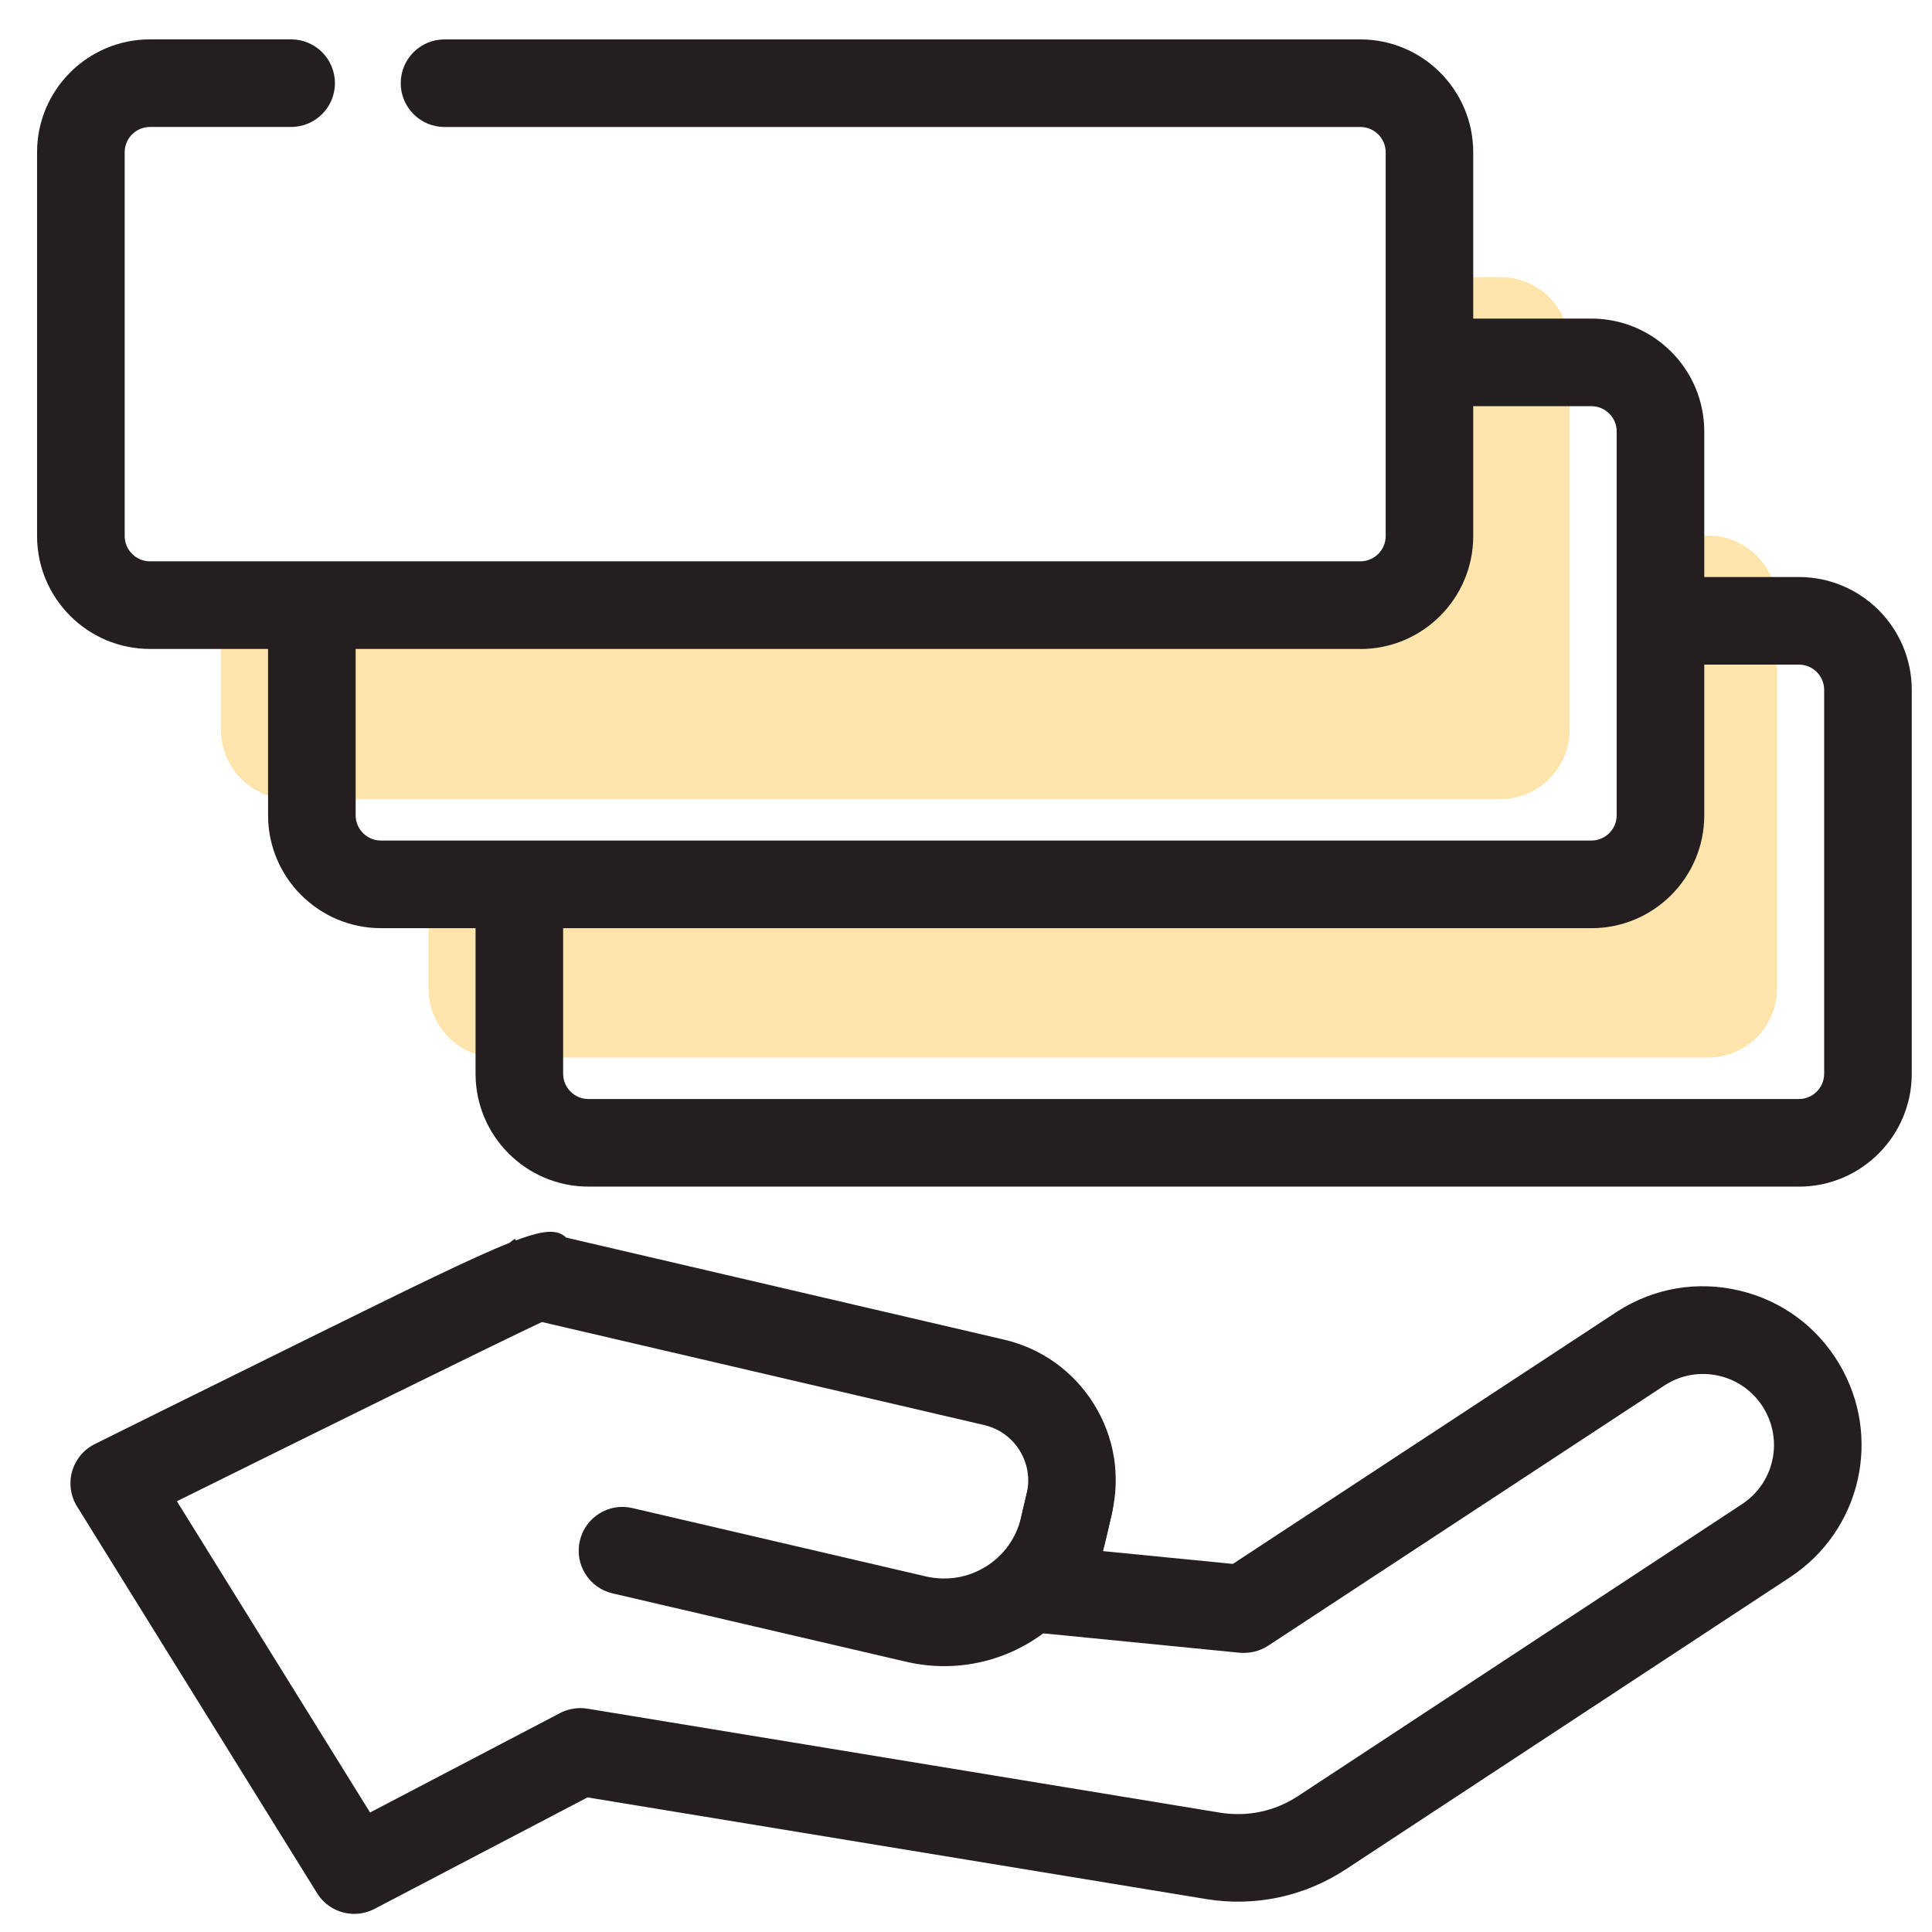
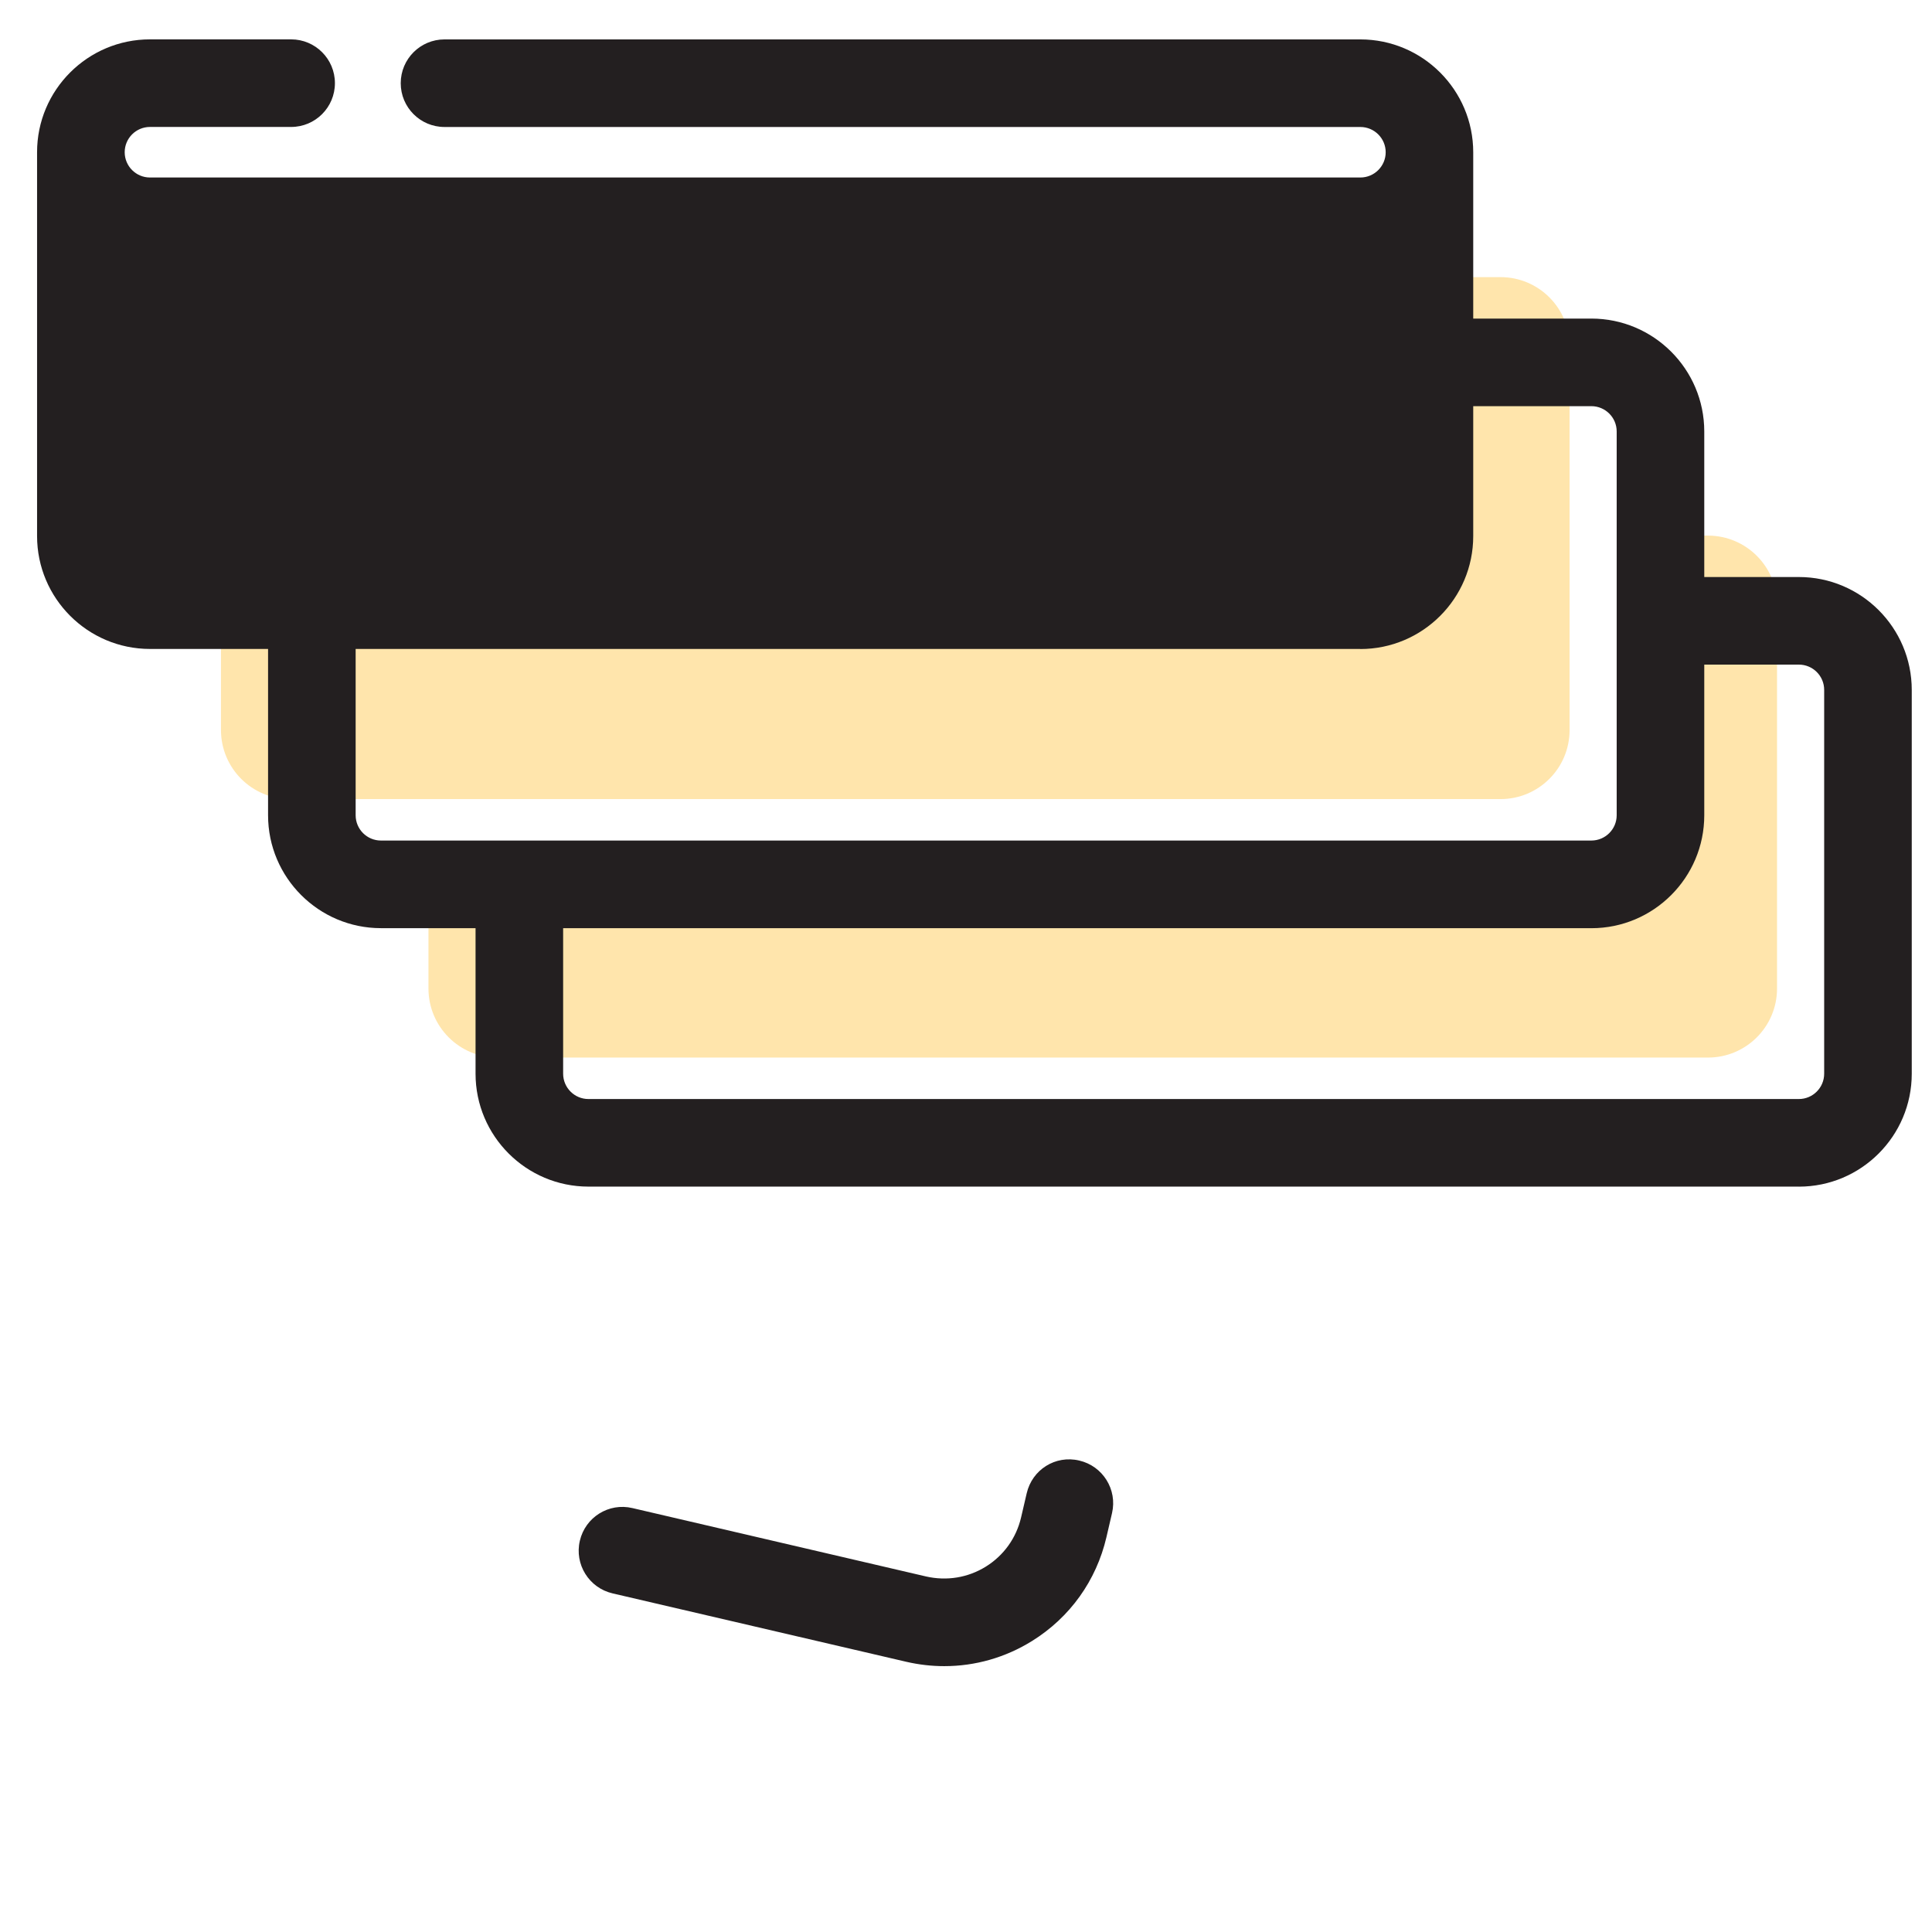
<svg xmlns="http://www.w3.org/2000/svg" id="Layer_1" version="1.1" viewBox="0 0 48 48">
  <defs>
    <style>
      .st0 {
        fill: #231f20;
      }

      .st1 {
        fill: #ffe5ac;
      }
    </style>
  </defs>
  <path class="st1" d="M40.597,13.307h1.837c.948,0,1.716.768,1.716,1.716v9.536c0,.948-.768,1.716-1.716,1.716H12.361c-.948,0-1.716-.768-1.716-1.716v-2.842l30.094-.423-.141-7.986h0Z" />
  <path class="st0" d="M44.692,29.481H14.62c-1.547,0-2.805-1.258-2.805-2.805v-4.678c0-.601.487-1.088,1.088-1.088s1.088.487,1.088,1.088v4.678c0,.347.282.629.628.629h30.073c.347,0,.629-.282.629-.629v-9.536c0-.347-.282-.628-.629-.628h-2.684c-.601,0-1.088-.487-1.088-1.088s.487-1.088,1.088-1.088h2.684c1.547,0,2.805,1.258,2.805,2.805v9.536c0,1.547-1.258,2.805-2.805,2.805Z" />
-   <path class="st0" d="M8.804,47.55c-.366,0-.721-.184-.926-.514l-5.964-9.609c-.162-.261-.206-.577-.122-.872s.288-.541.562-.677c0,0,2.632-1.307,5.268-2.606,2.609-1.286,4.12-2.031,5.033-2.392.043-.037.089-.071.138-.102l.024.039c.742-.279,1.044-.265,1.25-.069l10.876,2.534c.934.218,1.727.786,2.234,1.601.507.814.666,1.776.448,2.711l-.22.943,3.225.318,9.551-6.271c.005-.003.009-.006.013-.009.906-.577,1.977-.759,3.026-.51,1.044.248,1.923.894,2.472,1.816,1.082,1.813.547,4.144-1.22,5.306l-11.033,7.254c-1.029.678-2.263.941-3.483.739l-15.359-2.524-5.291,2.769c-.161.084-.333.124-.503.124ZM14.416,42.437c.059,0,.118.005.177.014l15.718,2.584c.675.111,1.362-.034,1.935-.41l11.033-7.254c.79-.519,1.03-1.562.546-2.373-.246-.414-.639-.702-1.106-.814-.466-.11-.942-.03-1.347.225l-9.866,6.479c-.209.137-.452.193-.705.174l-4.841-.478c-.311-.031-.595-.194-.777-.449-.182-.255-.246-.575-.175-.881l.501-2.151c.086-.367.022-.747-.177-1.067-.199-.321-.512-.545-.88-.631l-10.988-2.56c-1.239.583-5.704,2.786-9.069,4.453l4.799,7.733,4.718-2.469c.156-.082.33-.124.504-.124Z" />
  <path class="st0" d="M23.462,41.395c-.315,0-.633-.036-.948-.109l-7.295-1.699c-.585-.136-.95-.721-.813-1.307.136-.585.719-.951,1.307-.812l7.295,1.699c.512.116,1.039.032,1.485-.245.446-.277.757-.712.876-1.224l.139-.597c.135-.586.712-.955,1.306-.814.585.136.95.72.814,1.306l-.139.598c-.251,1.078-.906,1.993-1.846,2.578-.665.414-1.417.626-2.181.626Z" />
  <path class="st1" d="M35.443,6.885h1.837c.948,0,1.716.768,1.716,1.716v9.536c0,.948-.768,1.716-1.716,1.716H7.206c-.948,0-1.716-.768-1.716-1.716v-2.842l30.094-.423-.141-7.986h0Z" />
  <path class="st0" d="M39.538,23.06H9.465c-1.547,0-2.805-1.258-2.805-2.805v-4.678c0-.601.487-1.088,1.088-1.088s1.088.487,1.088,1.088v4.678c0,.347.282.628.628.628h30.073c.347,0,.629-.282.629-.628v-9.536c0-.346-.282-.628-.629-.628h-3.53c-.601,0-1.088-.487-1.088-1.088s.487-1.088,1.088-1.088h3.53c1.547,0,2.805,1.258,2.805,2.805v9.536c0,1.547-1.258,2.805-2.805,2.805Z" />
-   <path class="st0" d="M33.798,16.123H3.726c-1.547,0-2.805-1.258-2.805-2.805V3.783C.92,2.236,2.179.978,3.726.978h3.507c.601,0,1.088.487,1.088,1.088s-.487,1.088-1.088,1.088h-3.507c-.347,0-.628.282-.628.628v9.536c0,.347.282.628.628.628h30.072c.347,0,.629-.282.629-.628V3.783c0-.346-.282-.628-.629-.628H11.044c-.601,0-1.088-.487-1.088-1.088s.487-1.088,1.088-1.088h22.753c1.547,0,2.805,1.258,2.805,2.805v9.536c0,1.547-1.258,2.805-2.805,2.805Z" />
+   <path class="st0" d="M33.798,16.123H3.726c-1.547,0-2.805-1.258-2.805-2.805V3.783C.92,2.236,2.179.978,3.726.978h3.507c.601,0,1.088.487,1.088,1.088s-.487,1.088-1.088,1.088h-3.507c-.347,0-.628.282-.628.628c0,.347.282.628.628.628h30.072c.347,0,.629-.282.629-.628V3.783c0-.346-.282-.628-.629-.628H11.044c-.601,0-1.088-.487-1.088-1.088s.487-1.088,1.088-1.088h22.753c1.547,0,2.805,1.258,2.805,2.805v9.536c0,1.547-1.258,2.805-2.805,2.805Z" />
</svg>